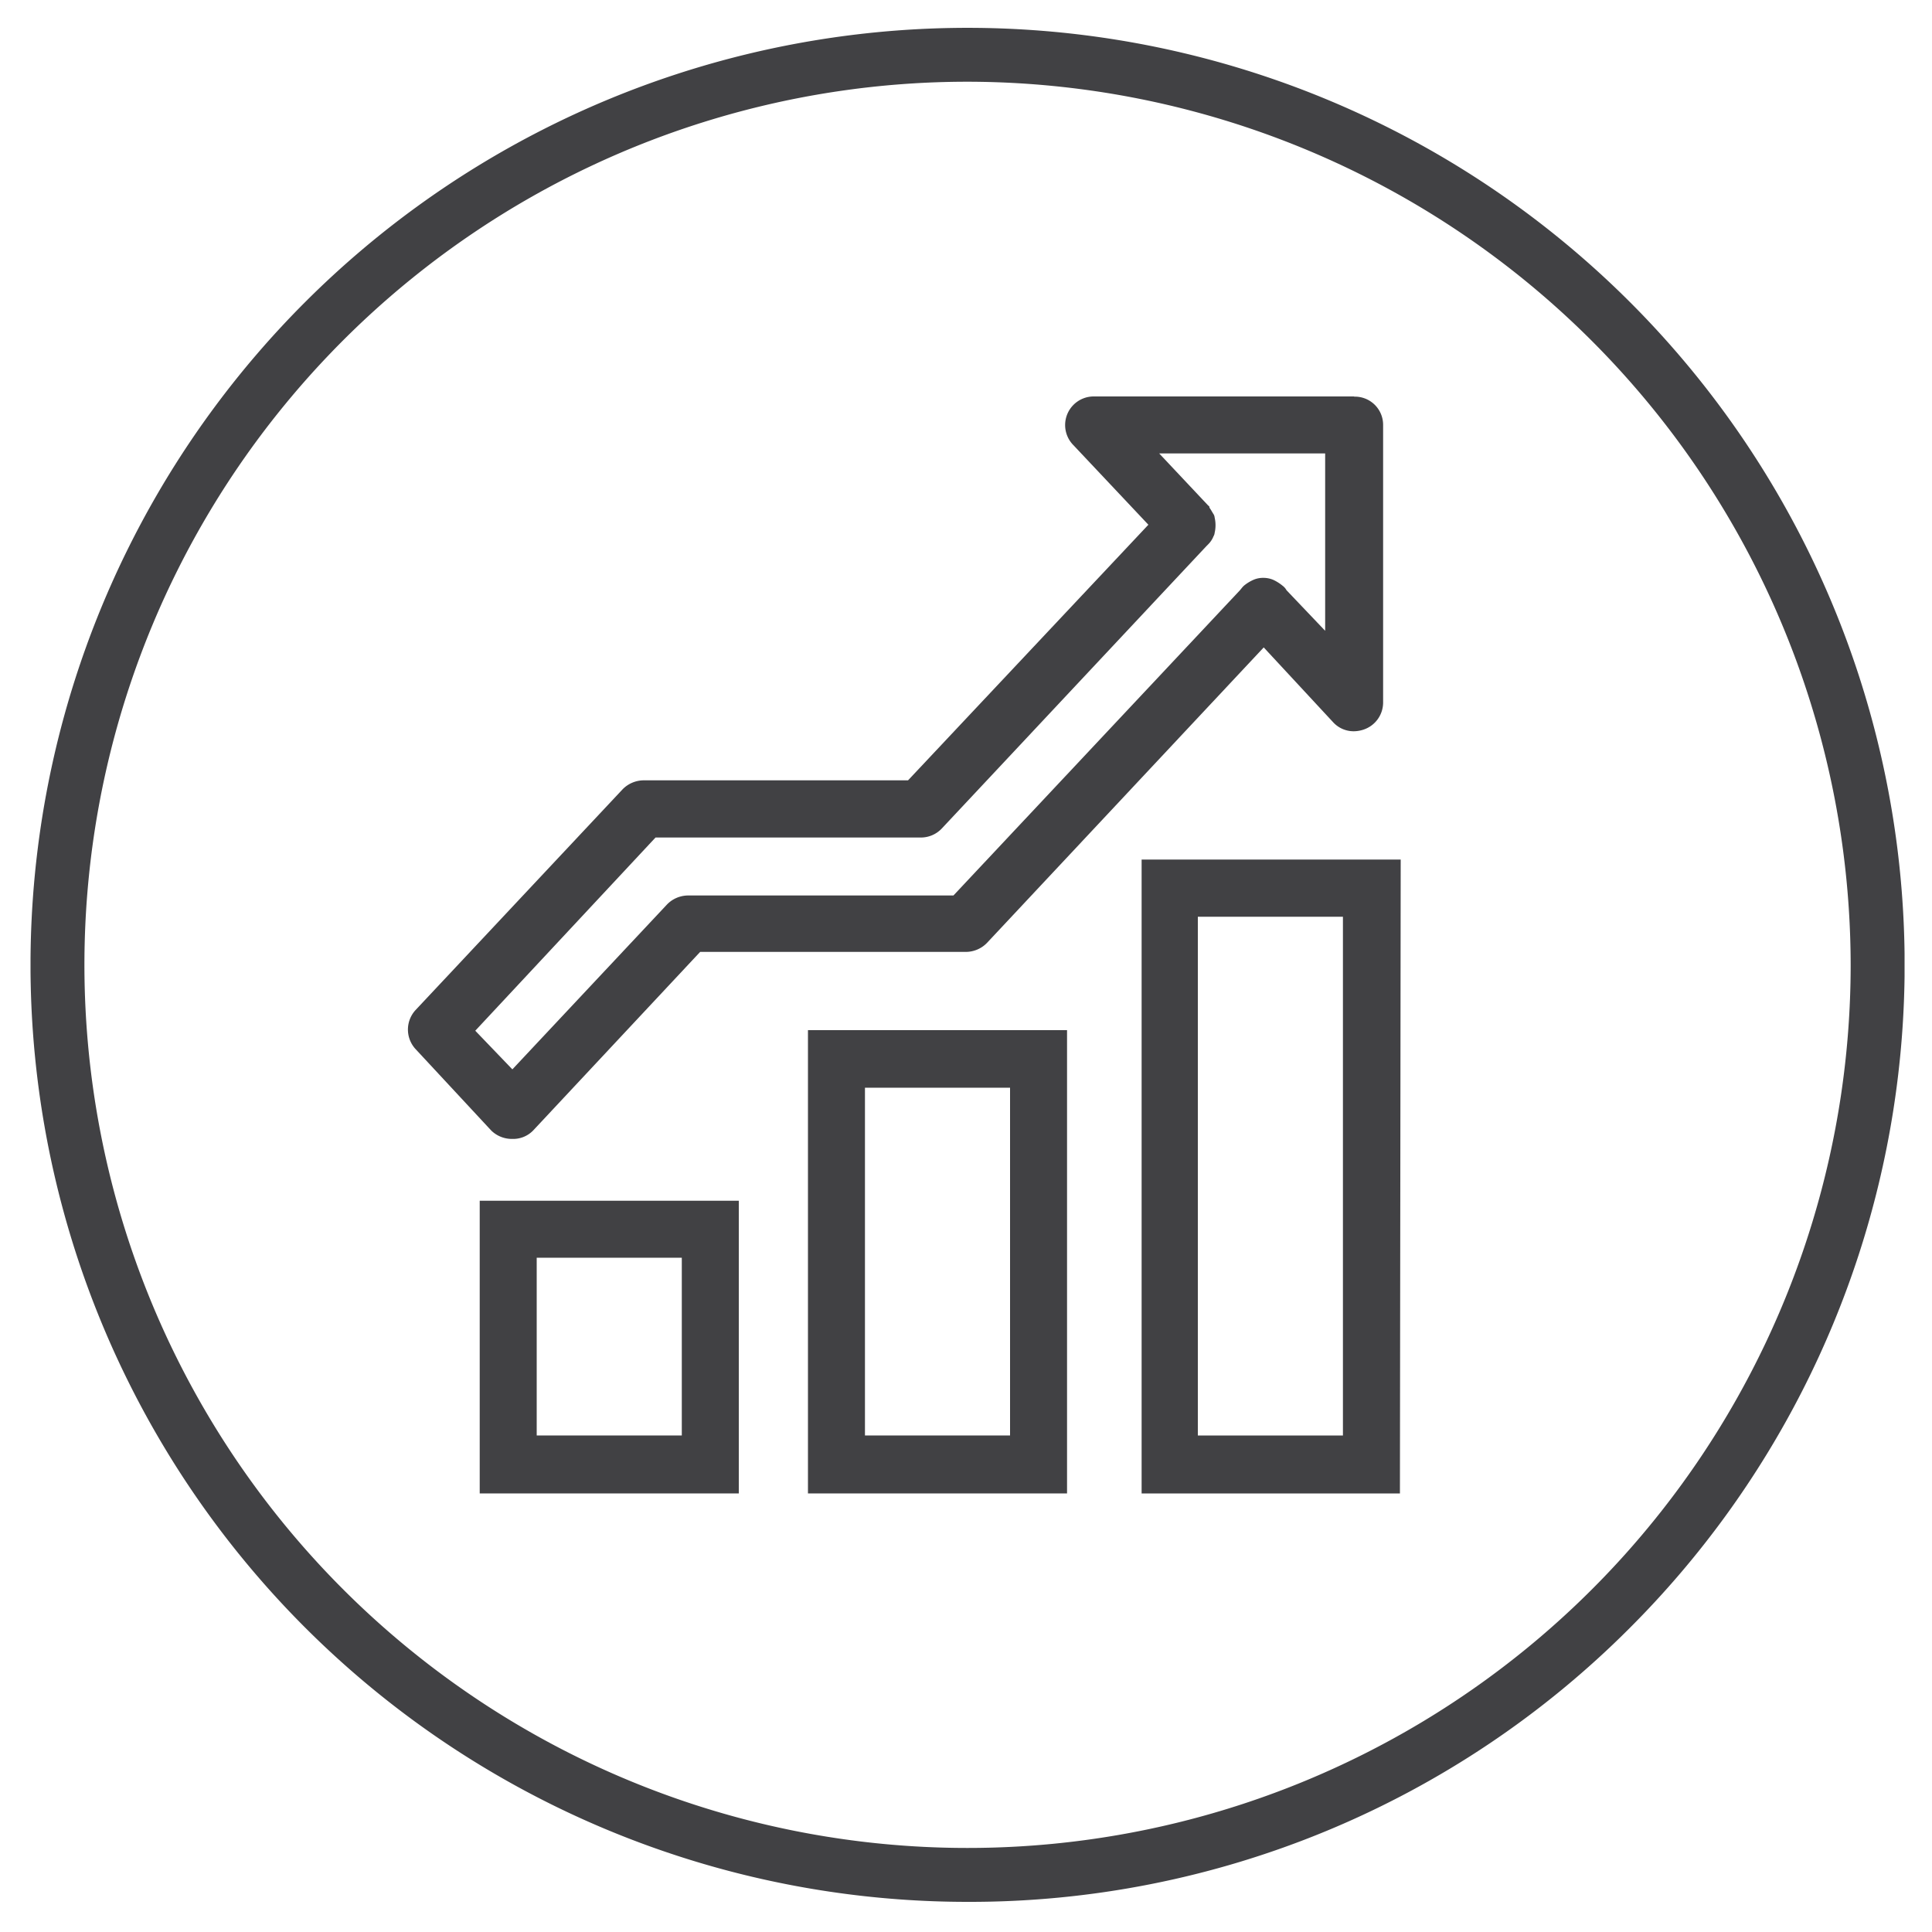
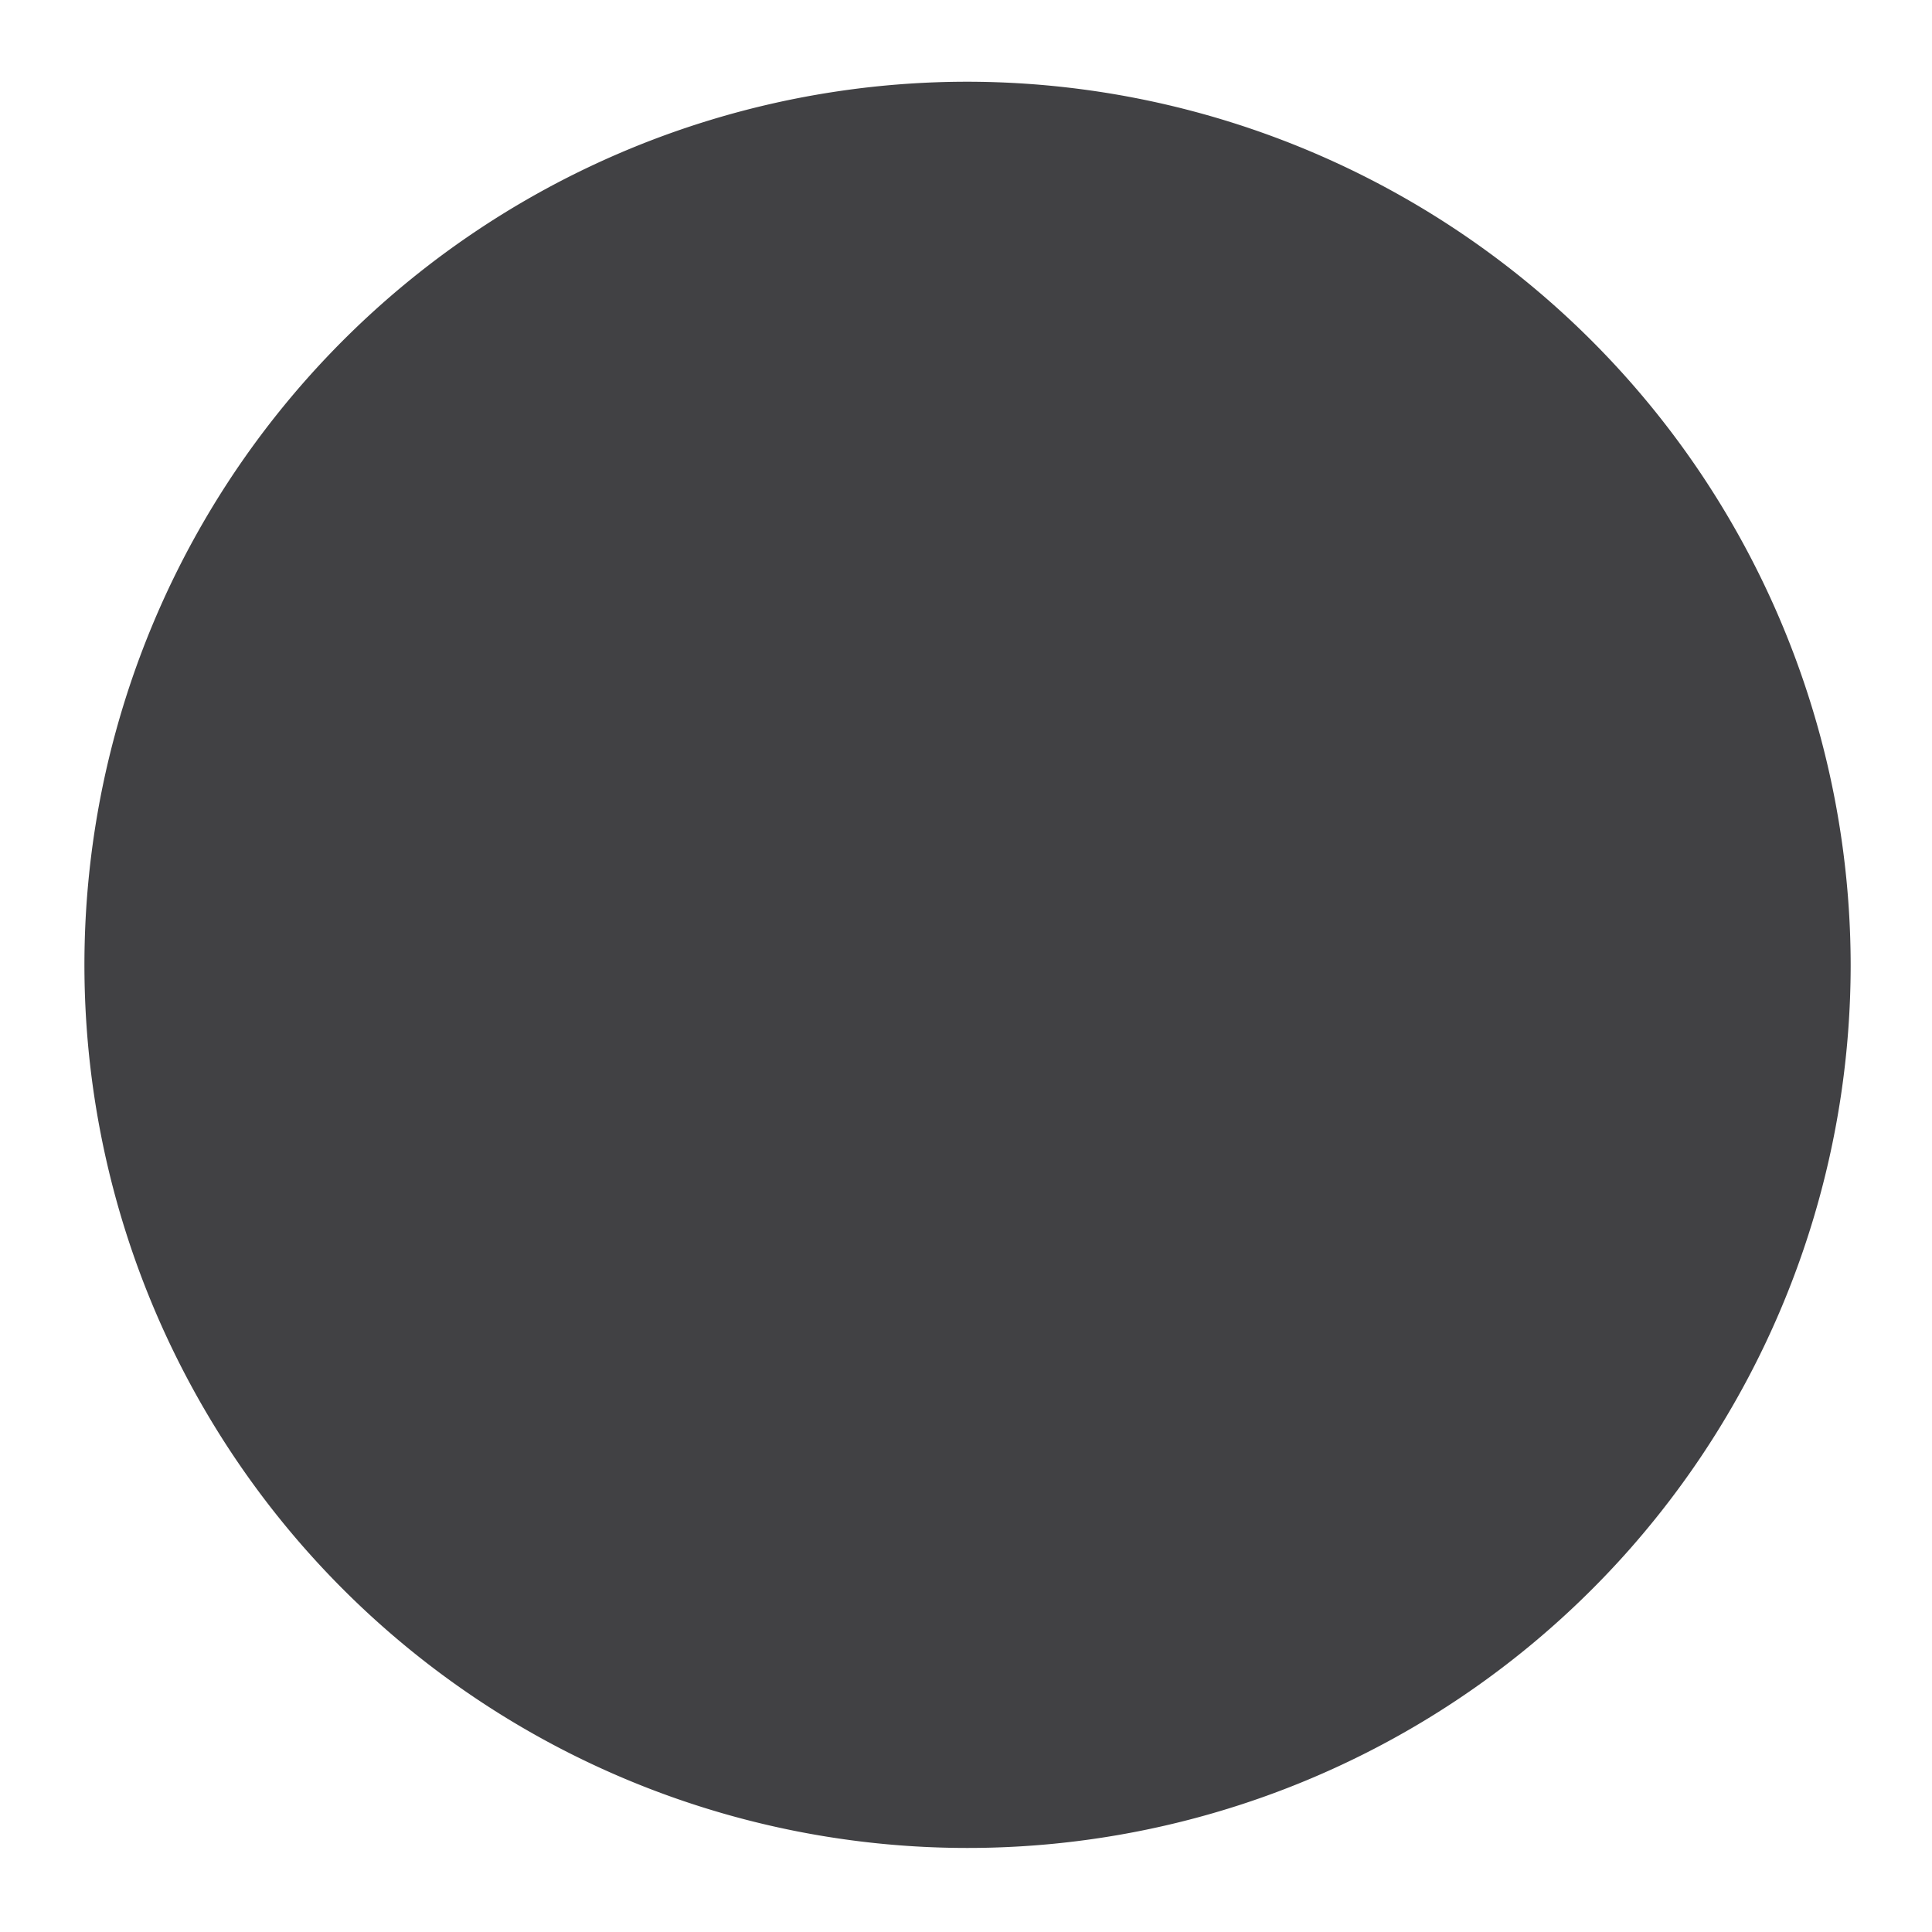
<svg xmlns="http://www.w3.org/2000/svg" id="Layer_1" data-name="Layer 1" viewBox="0 0 100 100">
  <defs>
    <style>.cls-1{fill:none;}.cls-2{clip-path:url(#clip-path);}.cls-3{fill:#414144;}</style>
    <clipPath id="clip-path">
      <rect class="cls-1" x="1.58" y="1.44" width="97" height="97" />
    </clipPath>
  </defs>
  <g class="cls-2">
-     <path class="cls-3" d="M50.08,98.44a48.5,48.5,0,0,1-34.3-82.79,48.5,48.5,0,0,1,68.6,68.59,48.24,48.24,0,0,1-34.3,14.2m0-94.21A45.71,45.71,0,1,0,95.79,50,45.77,45.77,0,0,0,50.08,4.23" />
+     <path class="cls-3" d="M50.08,98.44m0-94.21A45.71,45.71,0,1,0,95.79,50,45.77,45.77,0,0,0,50.08,4.23" />
  </g>
  <path class="cls-3" d="M27.78,74.3h7.51V65.1H27.78Zm10.46,3H24.83V62.15H38.24Z" />
-   <path class="cls-3" d="M44.77,74.3h7.51v-18H44.77Zm10.46,3H41.82V53.32H55.23Z" />
-   <path class="cls-3" d="M62,74.3h7.51V47.45H62Zm10.46,3H59.09V44.49H72.5Z" />
  <g class="cls-2">
    <path class="cls-3" d="M68.59,32.65l-2-2.1a.72.72,0,0,0-.2-.23,2.29,2.29,0,0,0-.47-.3,1.29,1.29,0,0,0-.53-.11,1.23,1.23,0,0,0-.53.11,2.1,2.1,0,0,0-.48.3l-.06.06-.14.17L49.35,46.35H35.62a1.53,1.53,0,0,0-1.1.47l-8,8.53-1.92-2,9.33-10H47.66a1.49,1.49,0,0,0,1.09-.47l13.7-14.62.09-.09a1.22,1.22,0,0,0,.27-.41.43.43,0,0,0,.06-.18,1.76,1.76,0,0,0,0-.79.39.39,0,0,0-.06-.18c-.06-.09-.12-.21-.18-.29s0-.1-.09-.15L60,23.47h8.59Zm1.48-12.13H56.61A1.48,1.48,0,0,0,55.52,23l3.92,4.16L47,40.39H33.32a1.54,1.54,0,0,0-1.1.47L21.5,52.29a1.49,1.49,0,0,0,0,2l3.93,4.23a1.53,1.53,0,0,0,1.09.43,1.44,1.44,0,0,0,1.07-.43l8.65-9.25H50a1.53,1.53,0,0,0,1.09-.47L65.41,33.51,69,37.38a1.44,1.44,0,0,0,1.06.47,1.64,1.64,0,0,0,.53-.09,1.48,1.48,0,0,0,1-1.39V22a1.46,1.46,0,0,0-1.48-1.47" />
  </g>
</svg>